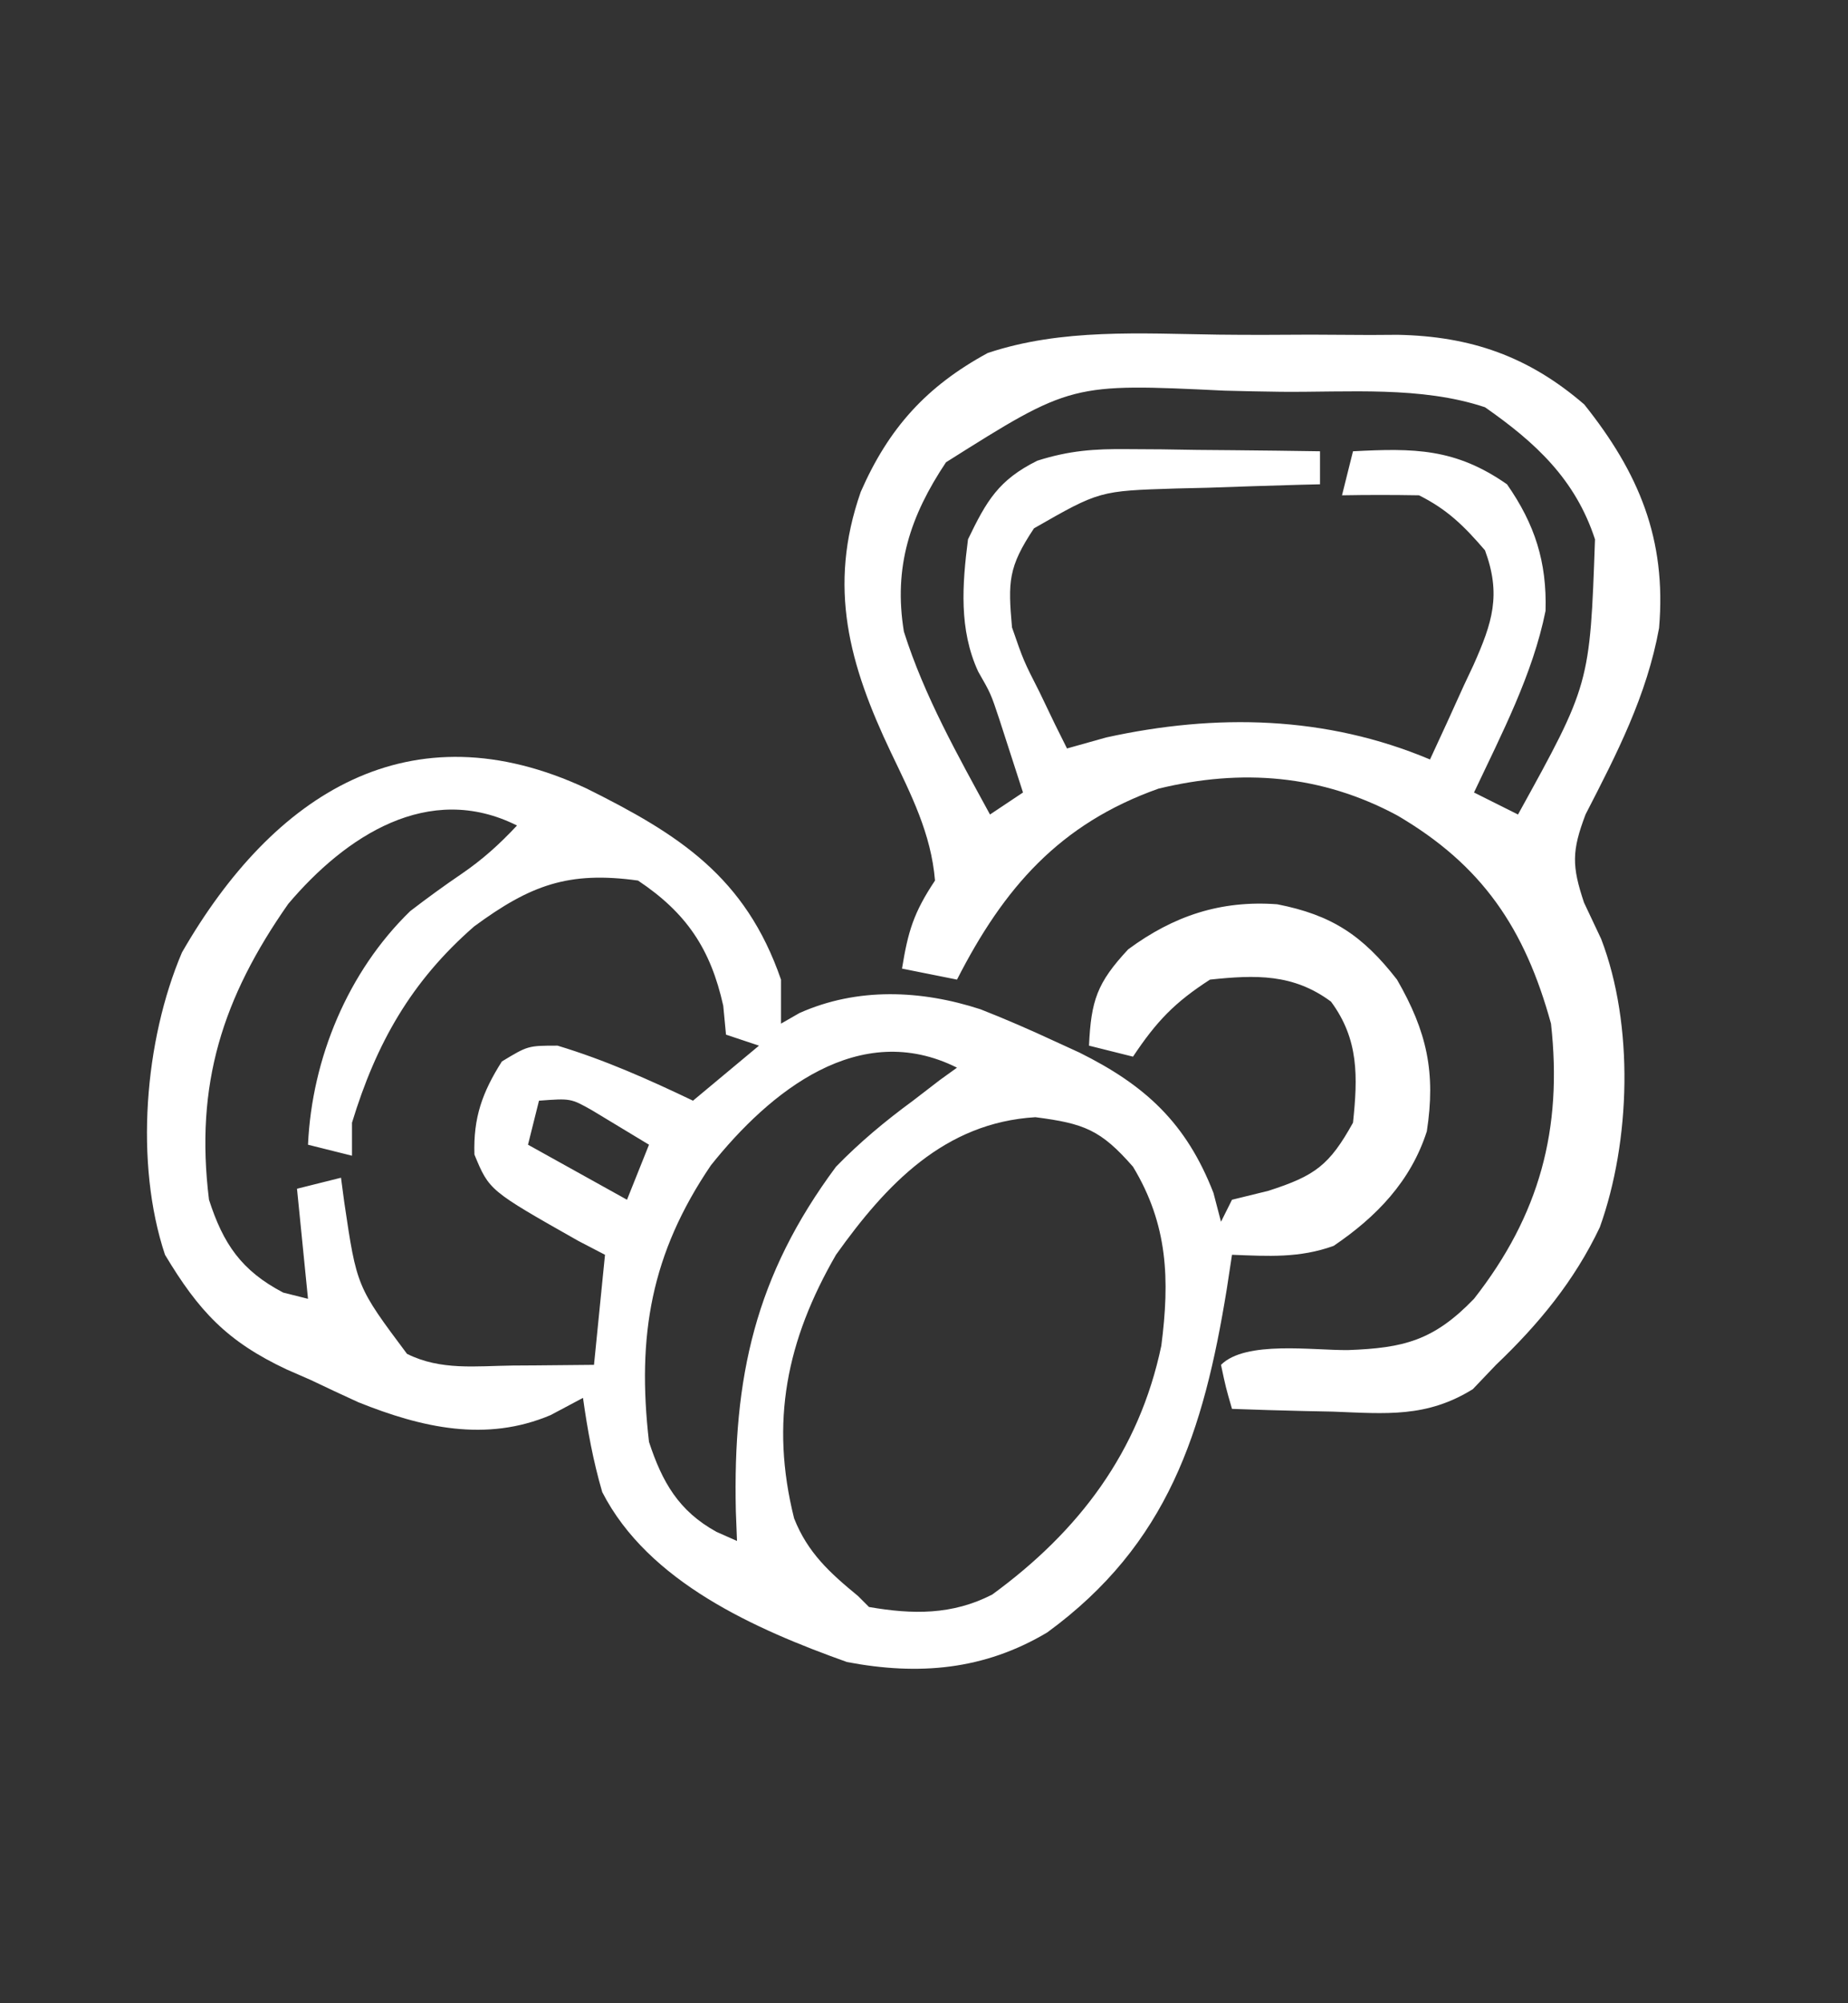
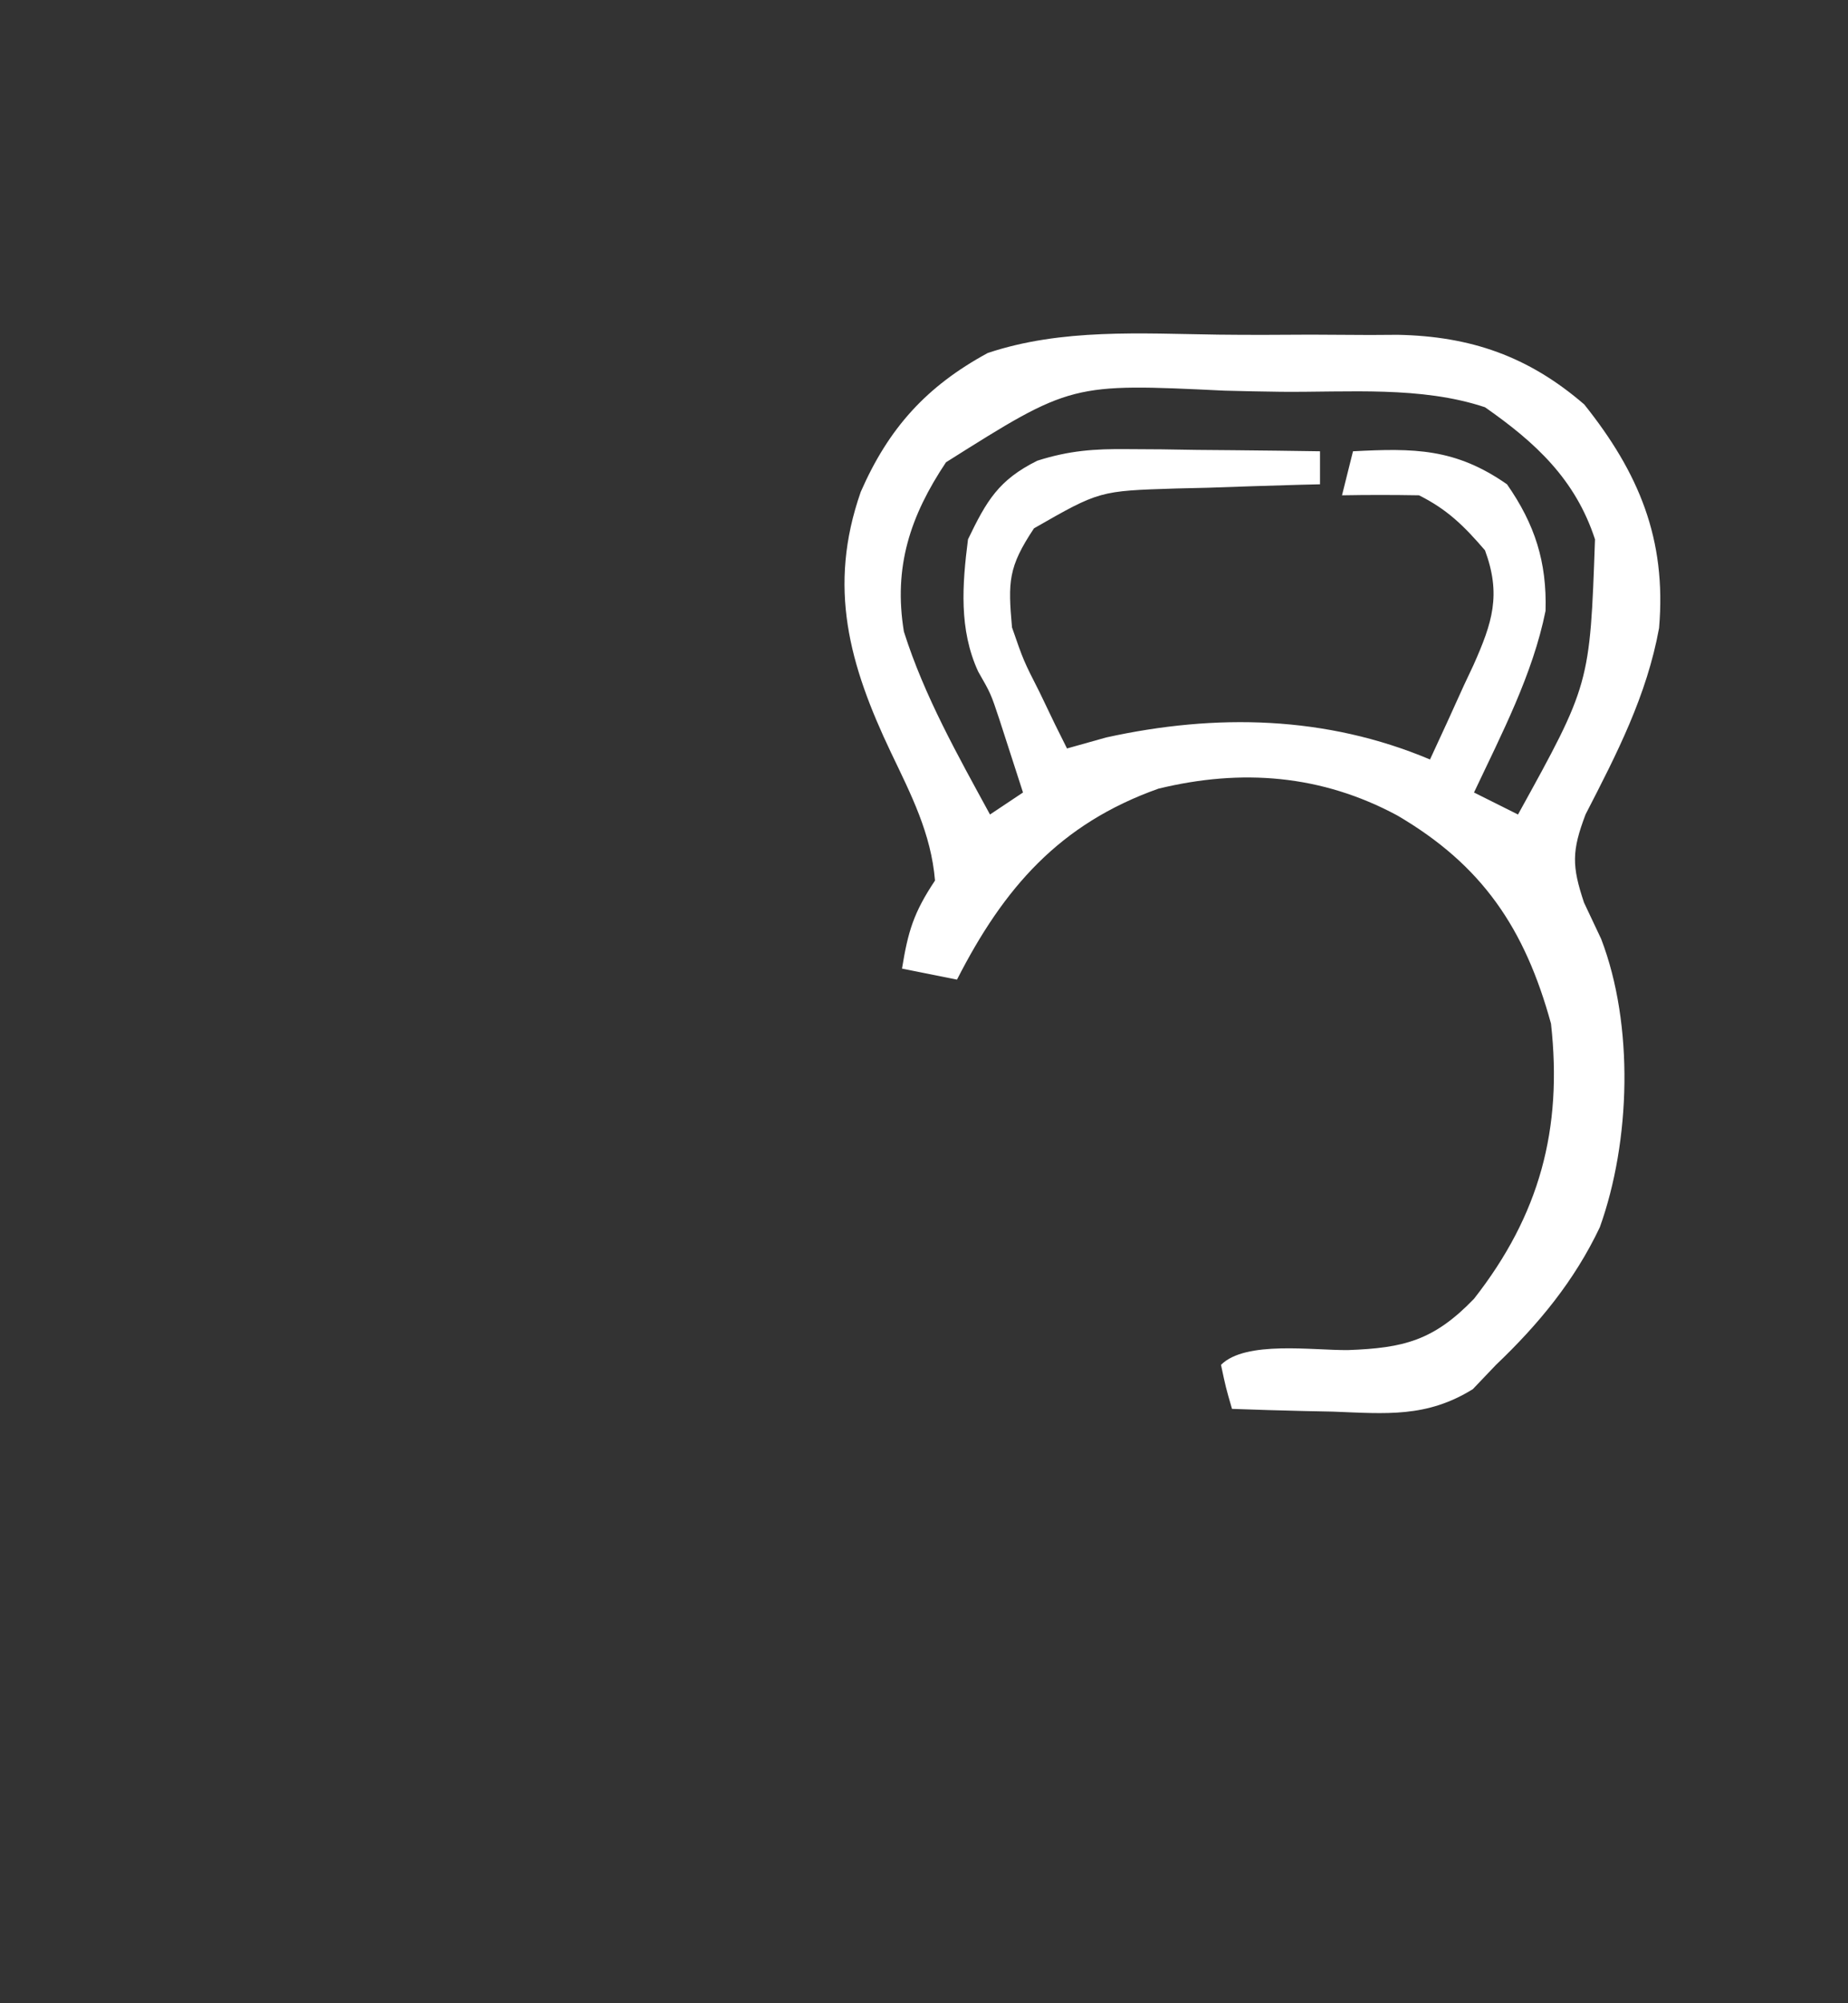
<svg xmlns="http://www.w3.org/2000/svg" version="1.1" width="168" height="182">
  <rect width="100%" height="100%" fill="#333333" stroke="none" />
-   <path d="M0 0 C8.407 4.176 14.465 8.02 17.695 17.372 C17.695 18.692 17.695 20.012 17.695 21.372 C18.248 21.055 18.801 20.738 19.371 20.411 C24.614 18.067 30.416 18.303 35.834 20.069 C38.141 20.972 40.386 21.954 42.633 22.997 C43.354 23.327 44.076 23.658 44.819 23.998 C50.795 26.964 54.532 30.38 57.008 36.747 C57.235 37.613 57.462 38.479 57.695 39.372 C58.19 38.382 58.19 38.382 58.695 37.372 C59.788 37.104 60.882 36.836 62.008 36.559 C66.253 35.192 67.546 34.24 69.695 30.372 C70.132 26.223 70.241 22.809 67.695 19.372 C64.259 16.826 60.844 16.935 56.695 17.372 C53.469 19.451 51.828 21.172 49.695 24.372 C48.375 24.042 47.055 23.712 45.695 23.372 C45.886 19.275 46.419 17.668 49.258 14.622 C53.385 11.578 57.666 10.148 62.809 10.528 C67.74 11.494 70.556 13.335 73.695 17.372 C76.431 22.114 77.226 25.827 76.406 31.157 C74.951 35.69 71.823 38.933 67.934 41.563 C64.82 42.688 61.975 42.498 58.695 42.372 C58.457 43.93 58.457 43.93 58.215 45.52 C56.113 58.431 52.881 68.672 41.891 76.688 C36.148 80.108 30.194 80.607 23.695 79.372 C15.383 76.405 5.643 72.12 1.445 63.934 C0.615 61.097 0.104 58.299 -0.305 55.372 C-1.274 55.887 -2.243 56.403 -3.242 56.934 C-9.111 59.423 -14.961 58.085 -20.727 55.77 C-22.176 55.11 -23.618 54.435 -25.055 53.747 C-25.783 53.428 -26.511 53.11 -27.262 52.782 C-32.665 50.242 -35.234 47.493 -38.305 42.372 C-41.083 34.036 -40.173 22.906 -36.762 14.903 C-28.415 0.402 -16.003 -7.459 0 0 Z M-27.102 10.493 C-33.073 19.022 -35.6 26.881 -34.305 37.372 C-33.017 41.367 -31.366 43.817 -27.555 45.809 C-26.441 46.088 -26.441 46.088 -25.305 46.372 C-25.635 43.072 -25.965 39.772 -26.305 36.372 C-24.325 35.877 -24.325 35.877 -22.305 35.372 C-22.158 36.476 -22.158 36.476 -22.008 37.602 C-20.874 45.265 -20.874 45.265 -16.305 51.372 C-13.239 52.904 -10.037 52.475 -6.68 52.434 C-5.973 52.43 -5.267 52.425 -4.539 52.421 C-2.794 52.409 -1.049 52.391 0.695 52.372 C1.19 47.422 1.19 47.422 1.695 42.372 C0.901 41.959 0.107 41.547 -0.711 41.122 C-8.825 36.532 -8.825 36.532 -10.176 33.266 C-10.283 29.908 -9.458 27.614 -7.68 24.809 C-5.305 23.372 -5.305 23.372 -2.617 23.372 C1.674 24.667 5.656 26.442 9.695 28.372 C11.675 26.722 13.655 25.072 15.695 23.372 C14.705 23.042 13.715 22.712 12.695 22.372 C12.613 21.506 12.53 20.639 12.445 19.747 C11.296 14.576 9.092 11.303 4.695 8.372 C-1.626 7.5 -5.078 8.777 -10.195 12.536 C-15.928 17.525 -19.106 23.164 -21.305 30.372 C-21.305 31.362 -21.305 32.352 -21.305 33.372 C-22.625 33.042 -23.945 32.712 -25.305 32.372 C-24.948 24.531 -21.673 16.637 -16.012 11.149 C-14.492 9.981 -12.942 8.851 -11.355 7.774 C-9.426 6.455 -7.896 5.074 -6.305 3.372 C-14.356 -0.654 -21.905 4.359 -27.102 10.493 Z M11.32 34.247 C5.897 42.247 4.575 49.694 5.695 59.372 C6.887 63.001 8.382 65.651 11.836 67.548 C12.45 67.82 13.063 68.092 13.695 68.372 C13.661 67.477 13.626 66.583 13.59 65.661 C13.317 53.479 15.343 44.271 22.695 34.372 C24.876 32.13 27.177 30.219 29.695 28.372 C30.5 27.753 31.304 27.134 32.133 26.497 C32.648 26.126 33.164 25.754 33.695 25.372 C24.821 20.934 16.689 27.522 11.32 34.247 Z M-4.305 28.372 C-4.635 29.692 -4.965 31.012 -5.305 32.372 C-2.335 34.022 0.635 35.672 3.695 37.372 C4.355 35.722 5.015 34.072 5.695 32.372 C4.602 31.712 3.509 31.052 2.383 30.372 C1.768 30.001 1.153 29.629 0.52 29.247 C-1.418 28.156 -1.418 28.156 -4.305 28.372 Z M22.695 42.372 C18.2 50.153 16.692 57.559 18.887 66.321 C20.117 69.441 22.141 71.276 24.695 73.372 C25.025 73.702 25.355 74.032 25.695 74.372 C29.671 75.059 33.259 75.109 36.895 73.243 C44.791 67.482 50.252 60.263 52.27 50.63 C53.042 44.629 52.879 39.637 49.695 34.372 C46.763 31.021 45.26 30.445 40.82 29.872 C32.555 30.368 27.258 35.975 22.695 42.372 Z " fill="#FFFFFF" transform="translate(53.305,71.628)" />
  <path d="M0 0 C2.803 0.034 5.603 0.021 8.406 0.001 C10.207 0.008 12.008 0.018 13.81 0.031 C15.051 0.023 15.051 0.023 16.317 0.015 C22.954 0.148 28.202 1.973 33.267 6.343 C38.209 12.528 40.759 18.558 40.068 26.656 C38.953 32.792 36.231 38.069 33.388 43.581 C32.123 46.914 32.132 48.267 33.243 51.597 C33.759 52.69 34.275 53.783 34.806 54.909 C37.8 62.722 37.484 73.291 34.681 81.097 C32.374 85.957 29.125 89.901 25.243 93.597 C24.547 94.327 23.851 95.056 23.134 95.808 C18.93 98.41 15.266 98.034 10.431 97.847 C9.547 97.829 8.664 97.811 7.753 97.792 C5.583 97.745 3.413 97.674 1.243 97.597 C0.681 95.659 0.681 95.659 0.243 93.597 C2.476 91.365 8.628 92.295 11.81 92.255 C16.862 92.068 19.586 91.389 23.243 87.597 C29.202 79.991 31.309 72.184 30.243 62.597 C27.868 53.954 23.997 48.194 16.24 43.667 C9.362 39.98 2.129 39.411 -5.444 41.249 C-14.437 44.443 -19.507 50.267 -23.757 58.597 C-25.407 58.267 -27.057 57.937 -28.757 57.597 C-28.209 54.222 -27.702 52.515 -25.757 49.597 C-26.108 45.331 -27.927 41.797 -29.757 37.972 C-33.554 29.994 -35.535 22.941 -32.507 14.284 C-29.965 8.478 -26.524 4.687 -20.963 1.668 C-14.238 -0.579 -7.022 -0.096 0 0 Z M-24.757 11.597 C-28.02 16.481 -29.545 21.114 -28.585 26.98 C-26.732 32.836 -23.686 38.22 -20.757 43.597 C-19.767 42.937 -18.777 42.277 -17.757 41.597 C-18.211 40.179 -18.67 38.763 -19.132 37.347 C-19.387 36.558 -19.642 35.769 -19.905 34.956 C-20.686 32.609 -20.686 32.609 -21.835 30.605 C-23.591 26.779 -23.281 22.703 -22.757 18.597 C-21.058 15.074 -19.971 13.201 -16.457 11.453 C-13.552 10.532 -11.277 10.368 -8.237 10.402 C-6.705 10.411 -6.705 10.411 -5.141 10.421 C-4.086 10.438 -3.031 10.455 -1.944 10.472 C-0.87 10.481 0.205 10.49 1.312 10.499 C3.956 10.523 6.6 10.556 9.243 10.597 C9.243 11.587 9.243 12.577 9.243 13.597 C8.328 13.619 8.328 13.619 7.395 13.641 C4.615 13.716 1.836 13.812 -0.944 13.909 C-1.904 13.932 -2.864 13.955 -3.852 13.978 C-10.813 14.195 -10.813 14.195 -16.757 17.597 C-19.106 21.122 -19.124 22.447 -18.757 26.597 C-17.712 29.614 -17.712 29.614 -16.257 32.472 C-15.793 33.439 -15.328 34.406 -14.85 35.402 C-14.489 36.126 -14.128 36.851 -13.757 37.597 C-12.581 37.267 -11.405 36.937 -10.194 36.597 C-0.199 34.402 9.797 34.62 19.243 38.597 C20.281 36.374 21.298 34.146 22.306 31.909 C22.6 31.284 22.895 30.658 23.198 30.013 C24.918 26.15 25.73 23.63 24.243 19.597 C22.349 17.397 20.839 15.895 18.243 14.597 C15.91 14.557 13.576 14.554 11.243 14.597 C11.573 13.277 11.903 11.957 12.243 10.597 C17.778 10.311 21.529 10.308 26.243 13.597 C28.768 17.215 29.878 20.649 29.747 25.097 C28.582 30.876 25.749 36.288 23.243 41.597 C24.563 42.257 25.883 42.917 27.243 43.597 C33.781 31.759 33.781 31.759 34.243 18.597 C32.463 13.152 28.855 9.815 24.243 6.597 C18.422 4.656 11.81 5.249 5.703 5.192 C3.991 5.17 2.278 5.136 0.566 5.089 C-13.366 4.417 -13.366 4.417 -24.757 11.597 Z " fill="#FFFFFF" transform="translate(110.757,30.403)" />
</svg>